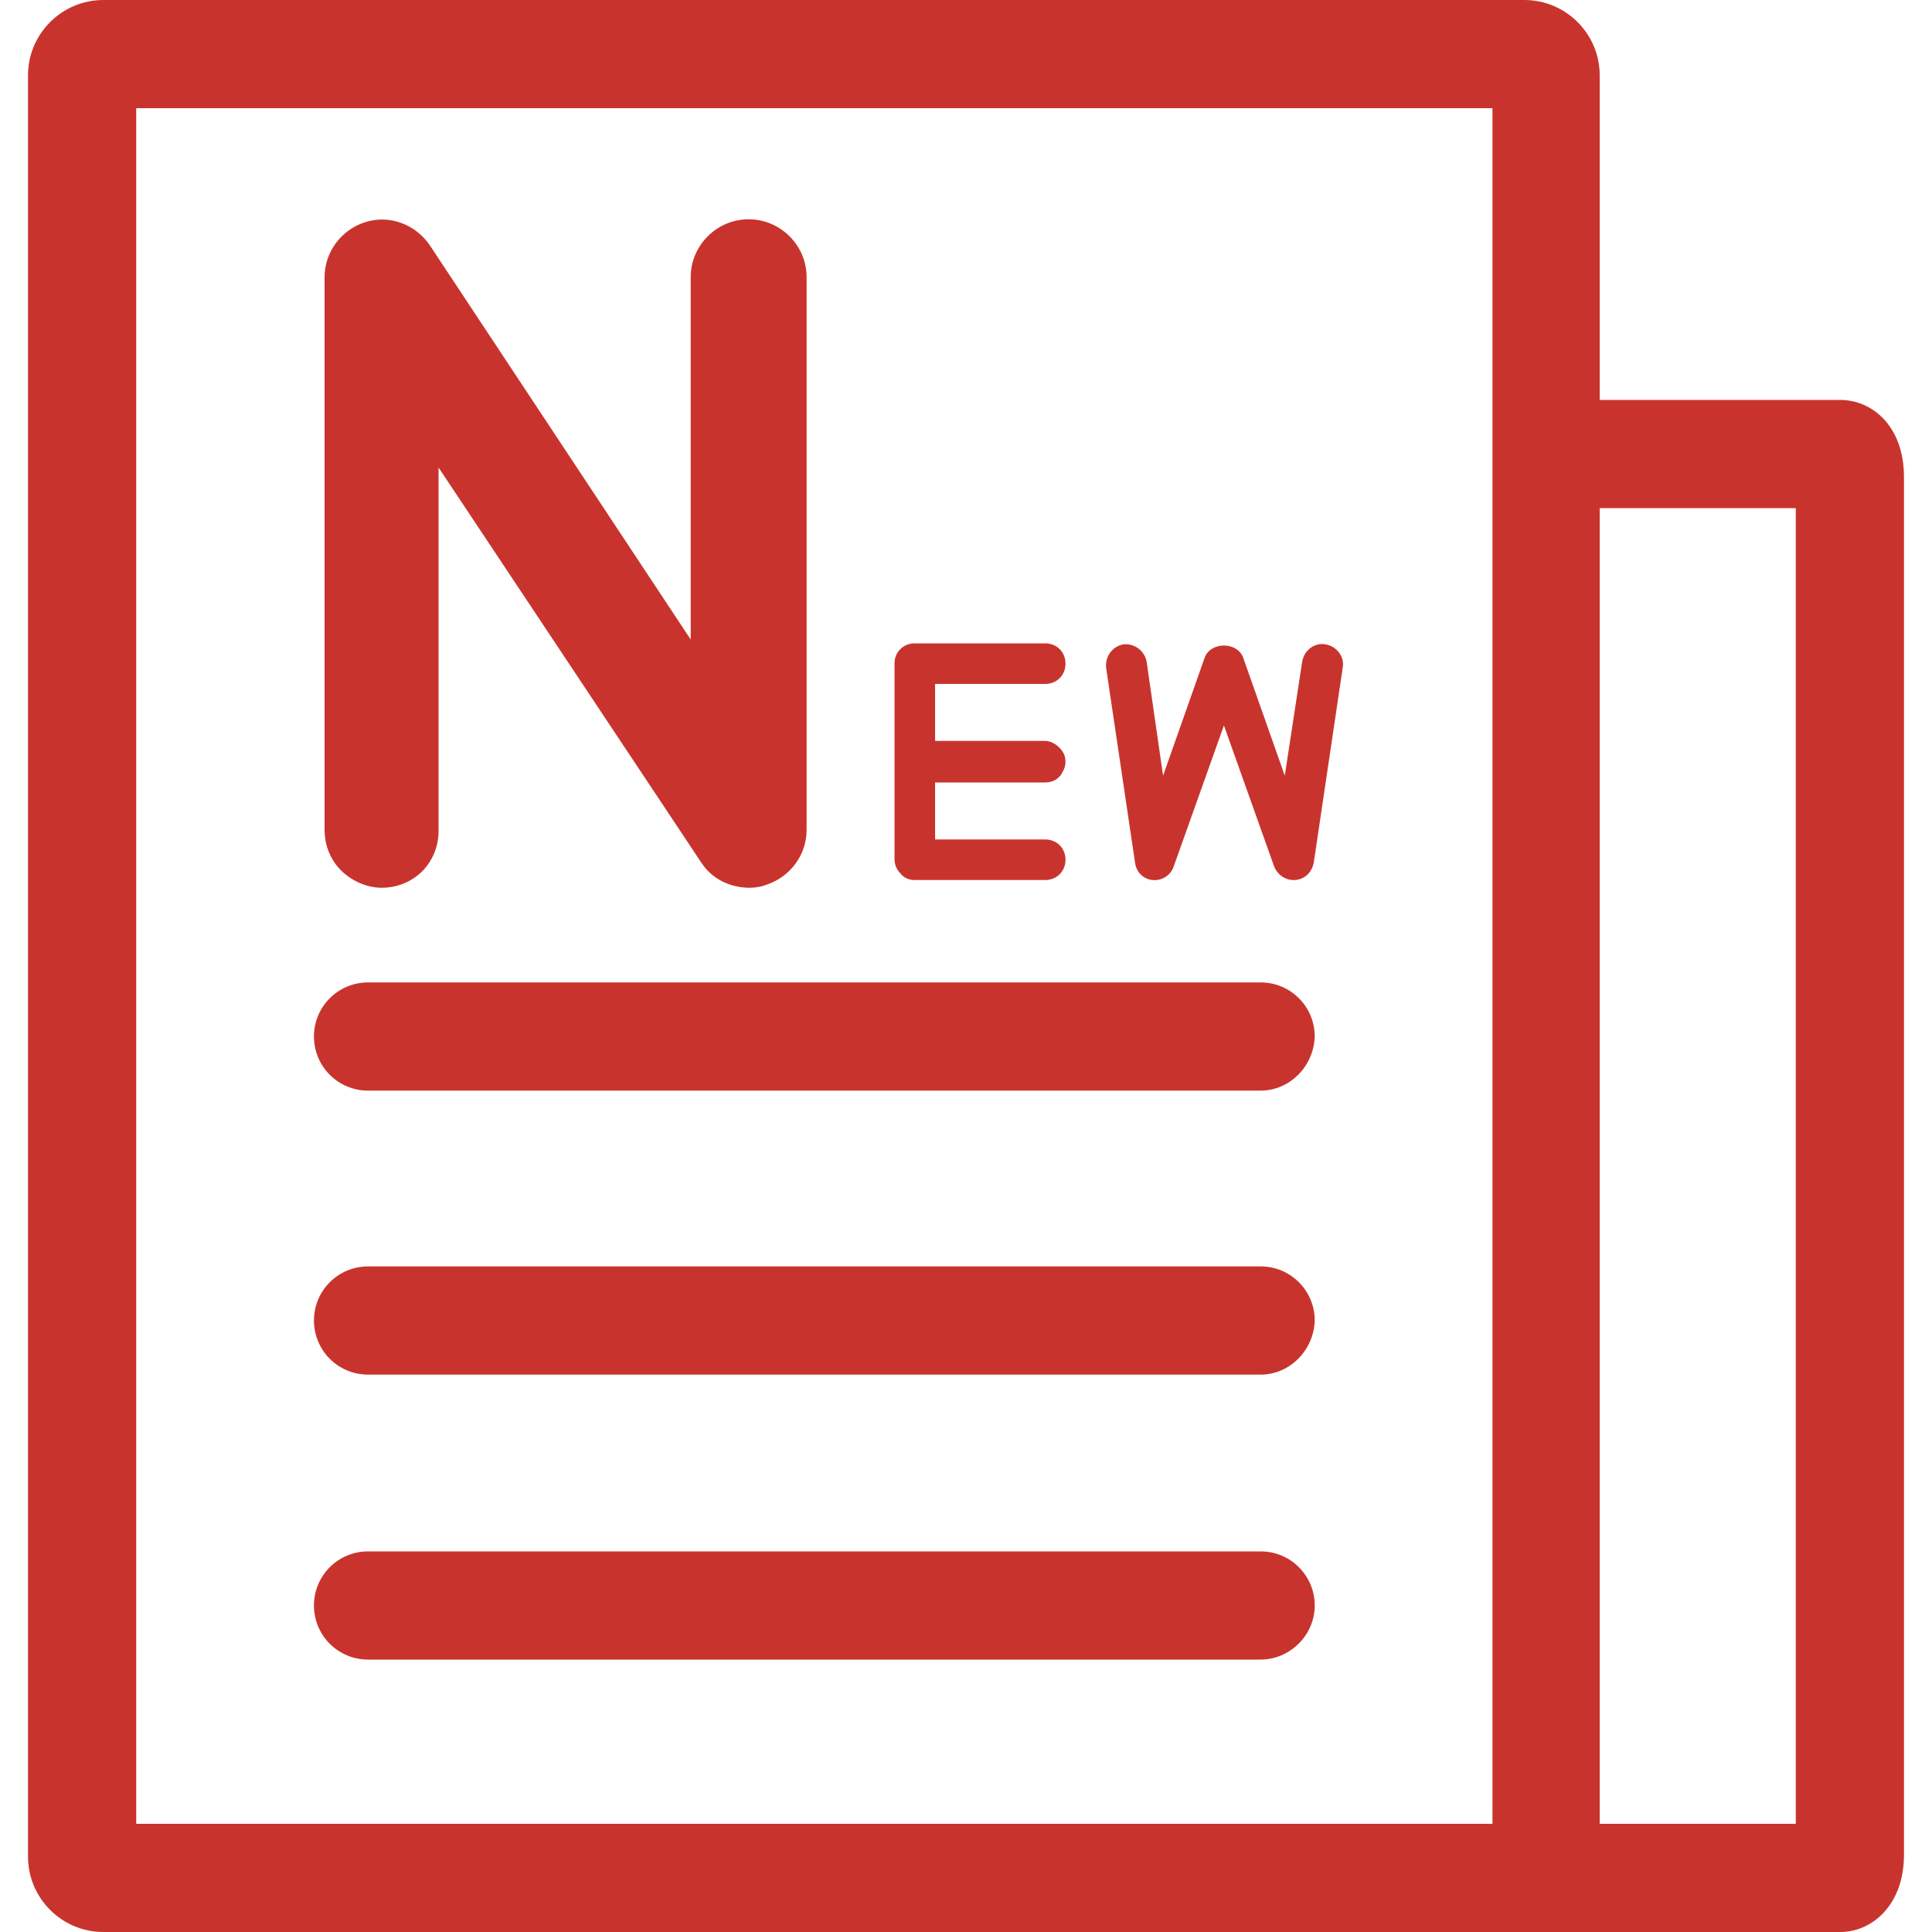
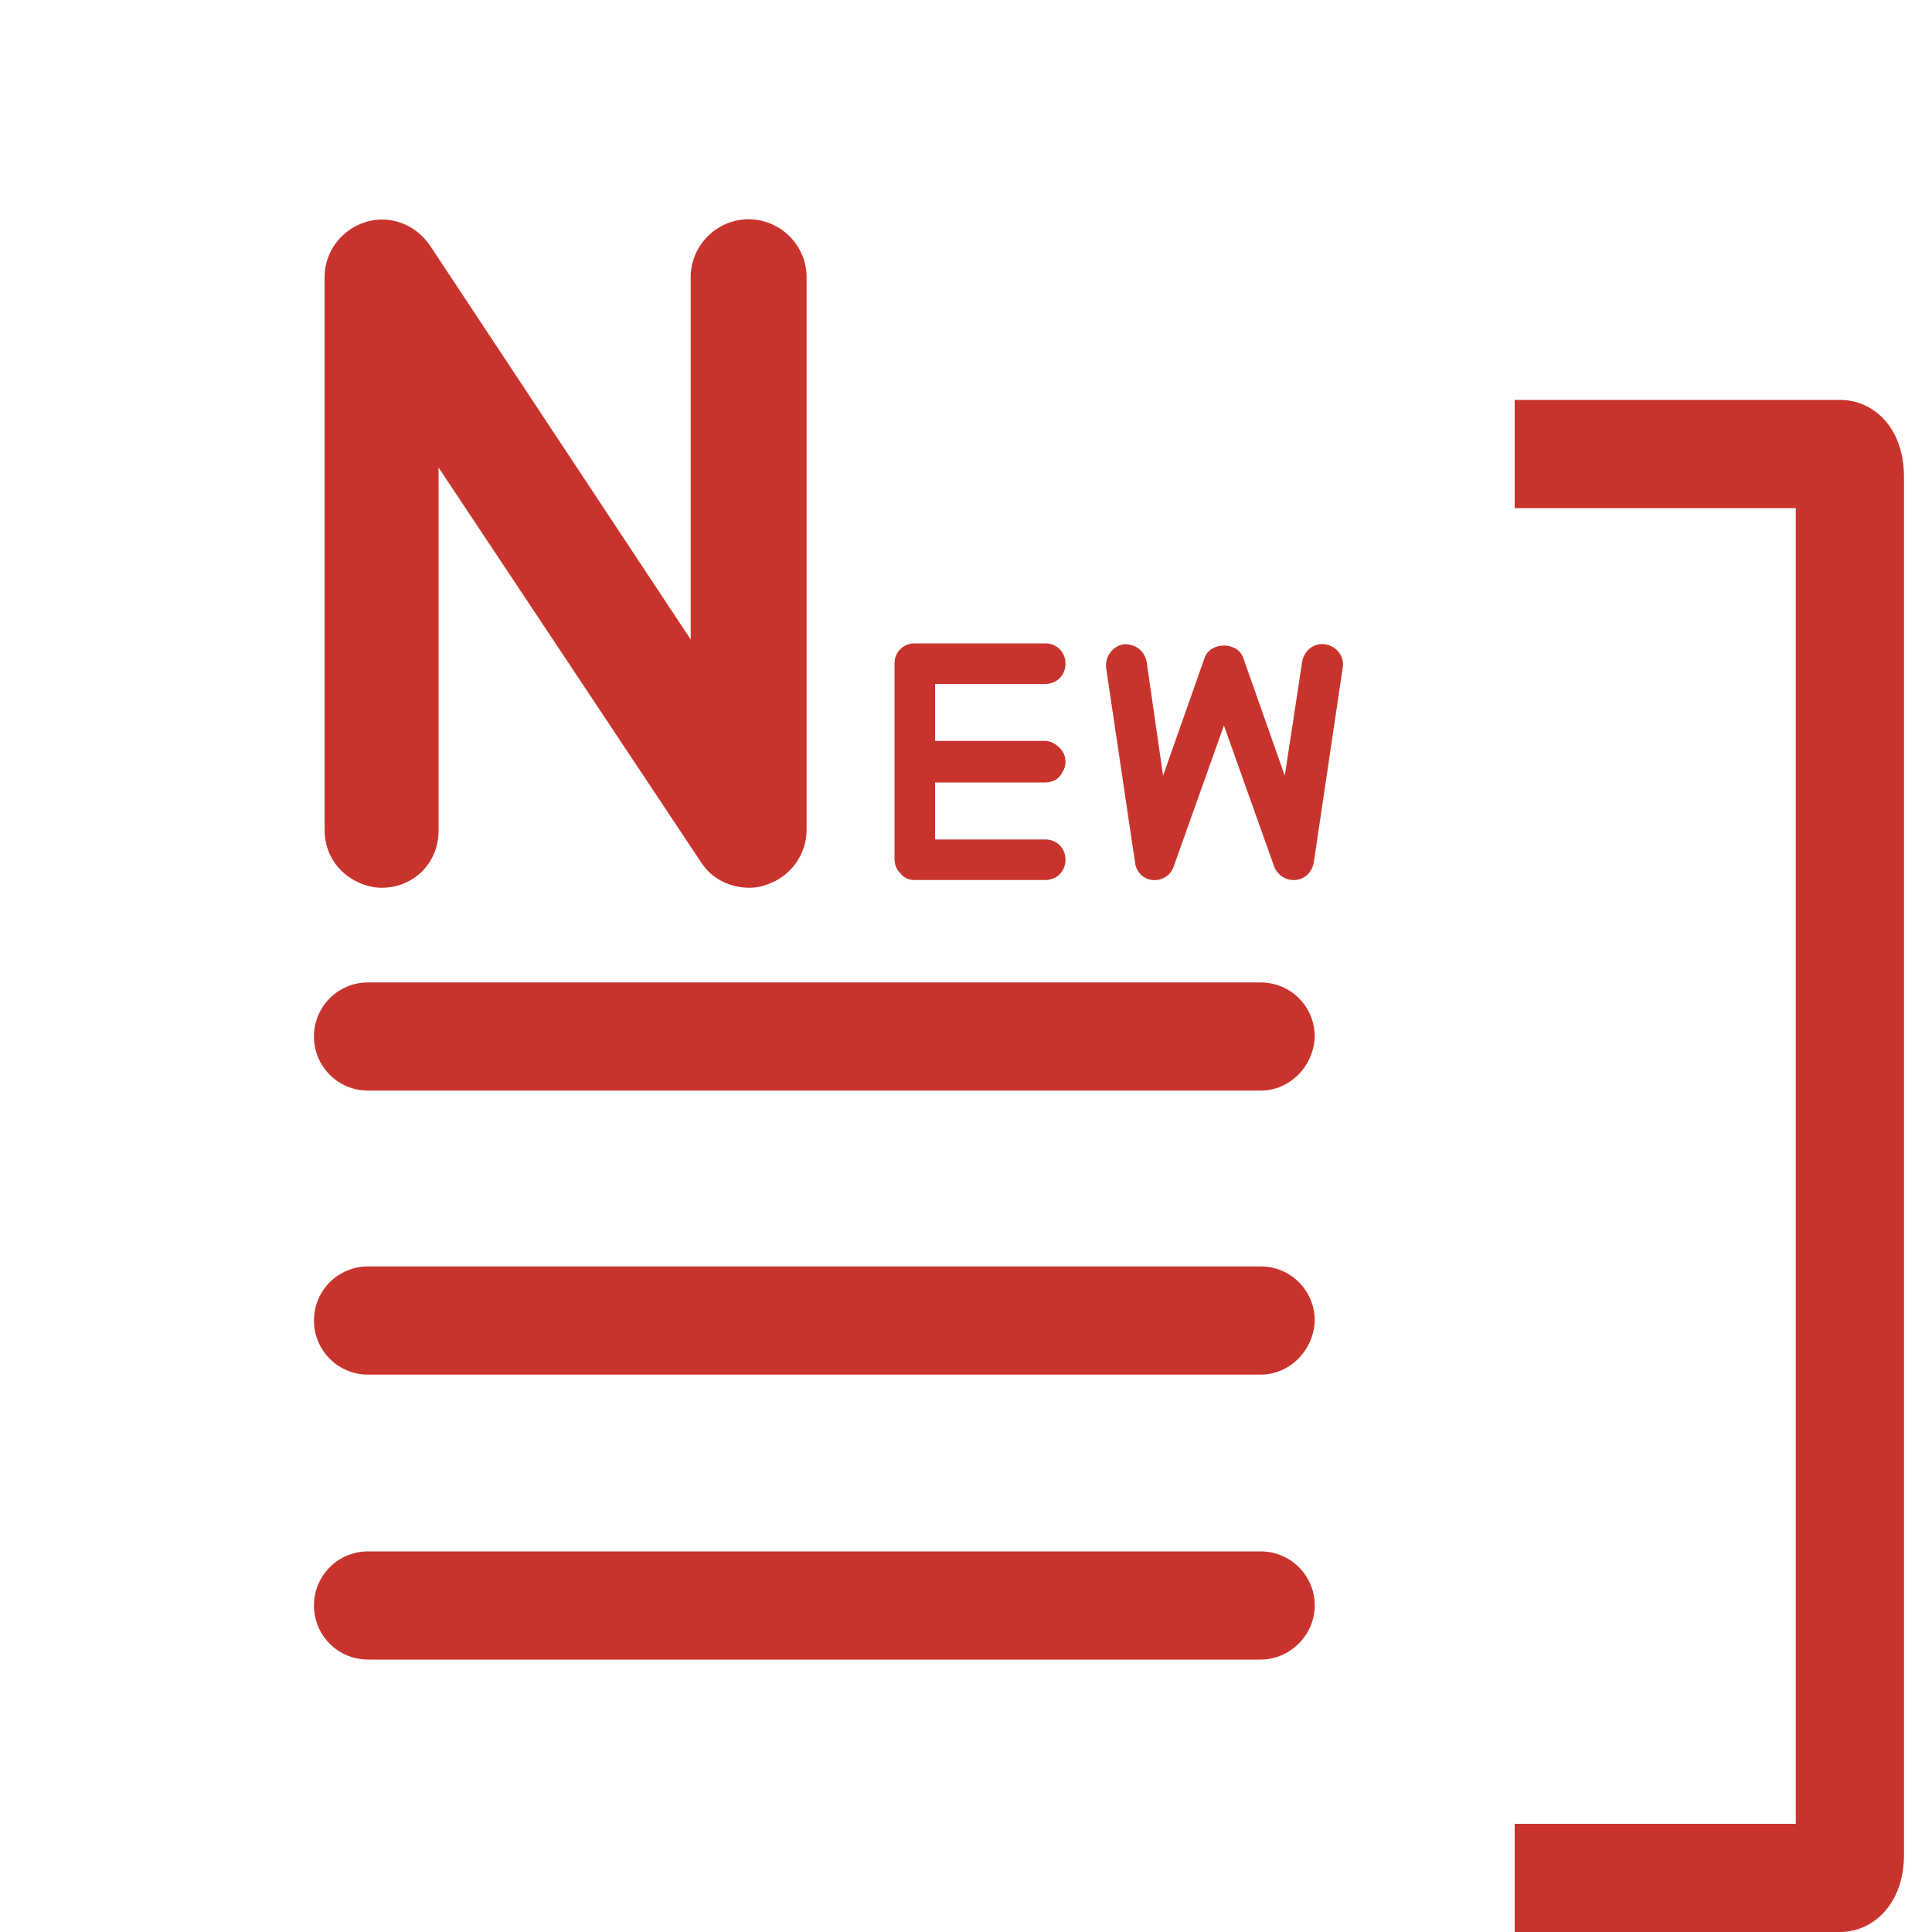
<svg xmlns="http://www.w3.org/2000/svg" version="1.1" id="图层_1" x="0px" y="0px" viewBox="0 0 200 200" style="enable-background:new 0 0 200 200;" xml:space="preserve">
  <style type="text/css">
	.st0{fill:#C8342D;}
</style>
-   <path class="st0" d="M157.8,200H10.7c-4.3,0-7.8-3.5-7.8-7.8V7.8C2.9,3.5,6.4,0,10.7,0h147.1c4.3,0,7.8,3.5,7.8,7.8v184.3  C165.6,196.5,162.1,200,157.8,200L157.8,200z M14.1,188.8h140.4V11.2H14.1C14.1,11.2,14.1,188.8,14.1,188.8z" />
  <path class="st0" d="M190.5,200h-33.7v-11.2h29.1V52.6h-29.1V41.4h33.7c3.3,0,6.6,2.7,6.6,8V192C197.1,197.2,193.8,200,190.5,200z   M130.5,112.9H38.1c-3.1,0-5.6-2.5-5.6-5.6c0-3.1,2.5-5.6,5.6-5.6h92.4c3.1,0,5.6,2.5,5.6,5.6C136,110.4,133.5,112.9,130.5,112.9z   M130.5,142.3H38.1c-3.1,0-5.6-2.5-5.6-5.6c0-3.1,2.5-5.6,5.6-5.6h92.4c3.1,0,5.6,2.5,5.6,5.6C136,139.8,133.5,142.3,130.5,142.3z   M130.5,171.8H38.1c-3.1,0-5.6-2.5-5.6-5.6s2.5-5.6,5.6-5.6h92.4c3.1,0,5.6,2.5,5.6,5.6S133.5,171.8,130.5,171.8z M39.5,91.9  c1.6,0,3.1-0.6,4.2-1.7c1.1-1.1,1.7-2.6,1.7-4.2V48.4l27.2,40.9c1.1,1.7,3,2.6,5,2.6c0.6,0,1.2-0.1,1.7-0.3c2.5-0.8,4.2-3.1,4.2-5.7  V28.7c0-3.3-2.7-6-6-6c-3.3,0-6,2.7-6,6v37.5L44.5,25.4c-1.5-2.2-4.2-3.2-6.7-2.4c-2.5,0.8-4.2,3.1-4.2,5.7v57.2  c0,1.6,0.6,3.1,1.7,4.2C36.4,91.2,38,91.9,39.5,91.9z M94.7,91.1h13.5c1.2,0,2.1-0.9,2.1-2.1s-0.9-2.1-2.1-2.1H96.8V81h11.4  c0.8,0,1.5-0.4,1.8-1.1c0.4-0.6,0.4-1.5,0-2.1c-0.4-0.6-1.1-1.1-1.8-1.1H96.8v-5.9h11.4c1.2,0,2.1-0.9,2.1-2.1s-0.9-2.1-2.1-2.1  H94.7c-0.6,0-1.1,0.2-1.5,0.6c-0.4,0.4-0.6,0.9-0.6,1.5v20.2c0,0.6,0.2,1.1,0.6,1.5C93.6,90.9,94.1,91.1,94.7,91.1z M119.3,91.1  c1,0.1,1.9-0.5,2.2-1.4l5.2-14.6l5.2,14.6c0.3,0.8,1.1,1.4,2,1.4h0.2c1-0.1,1.7-0.8,1.9-1.8l3-20.2c0.2-1.1-0.6-2.2-1.8-2.4  c-1.1-0.2-2.2,0.6-2.4,1.8L133,80.3l-4.3-12.2c-0.6-1.7-3.4-1.7-4,0l-4.3,12.2l-1.7-11.8c-0.2-1.1-1.2-1.9-2.4-1.8  c-1.1,0.2-1.9,1.2-1.8,2.4l3,20.2C117.6,90.2,118.3,91,119.3,91.1z" />
</svg>